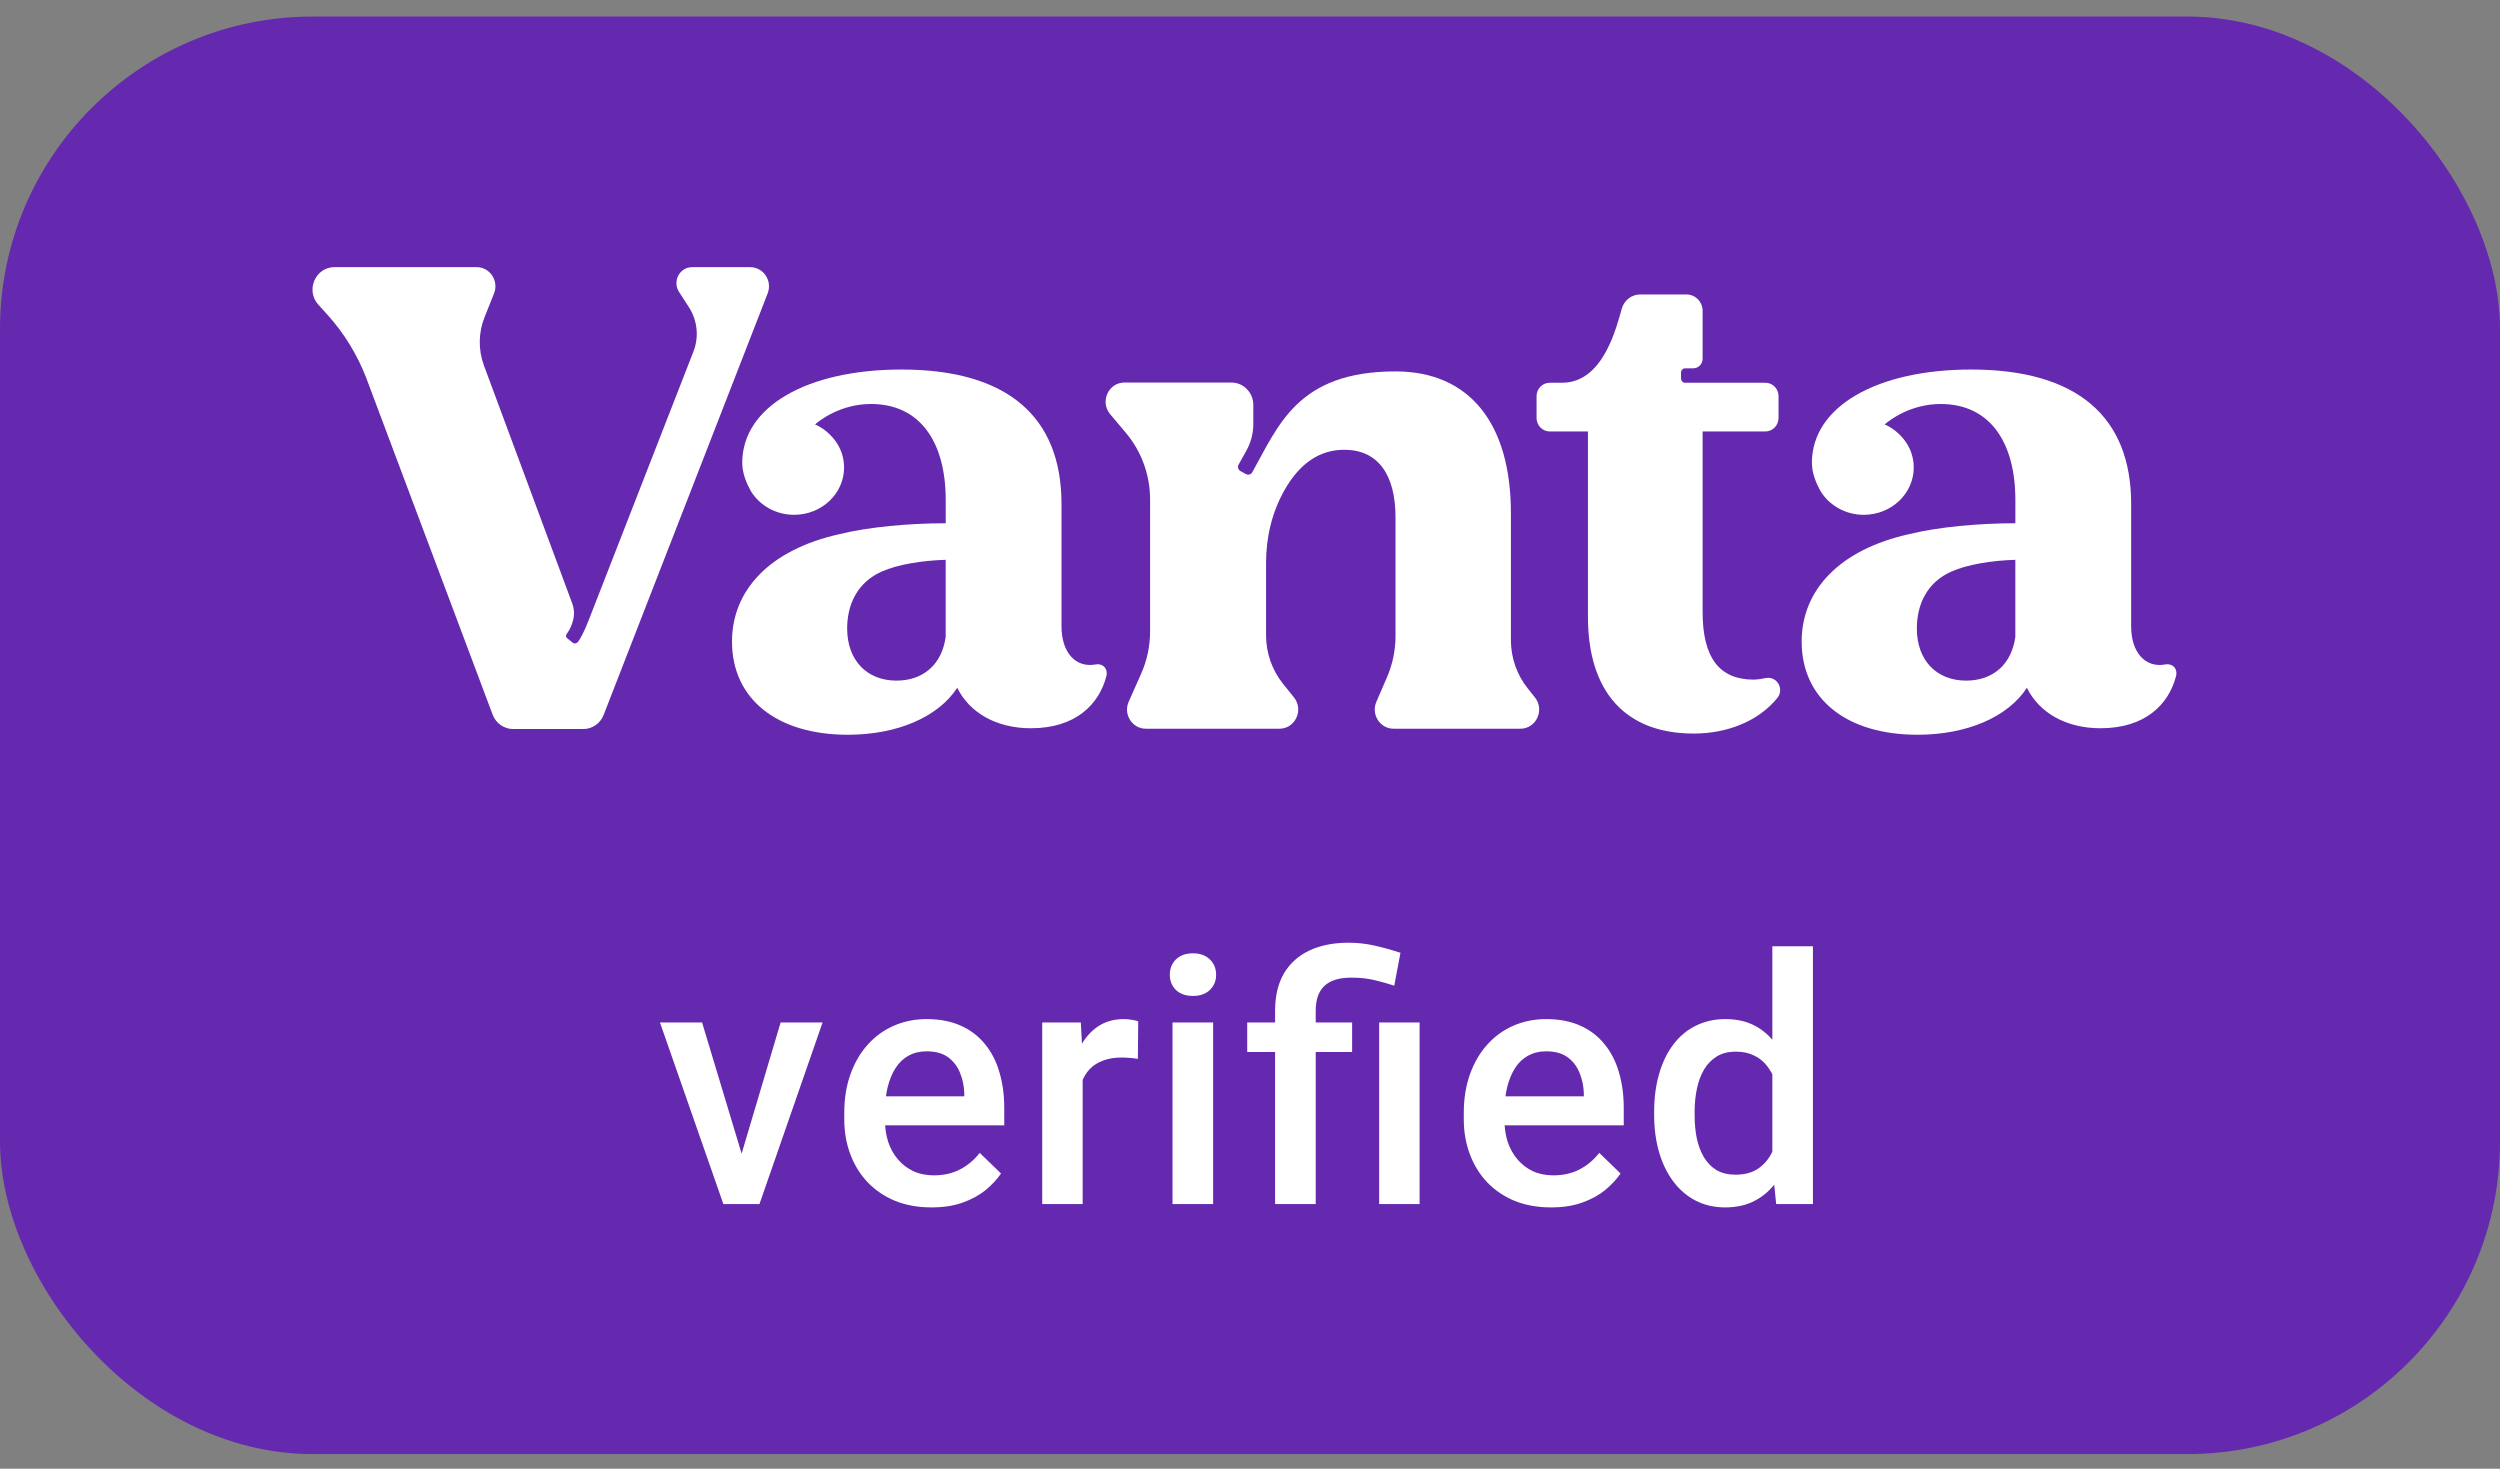
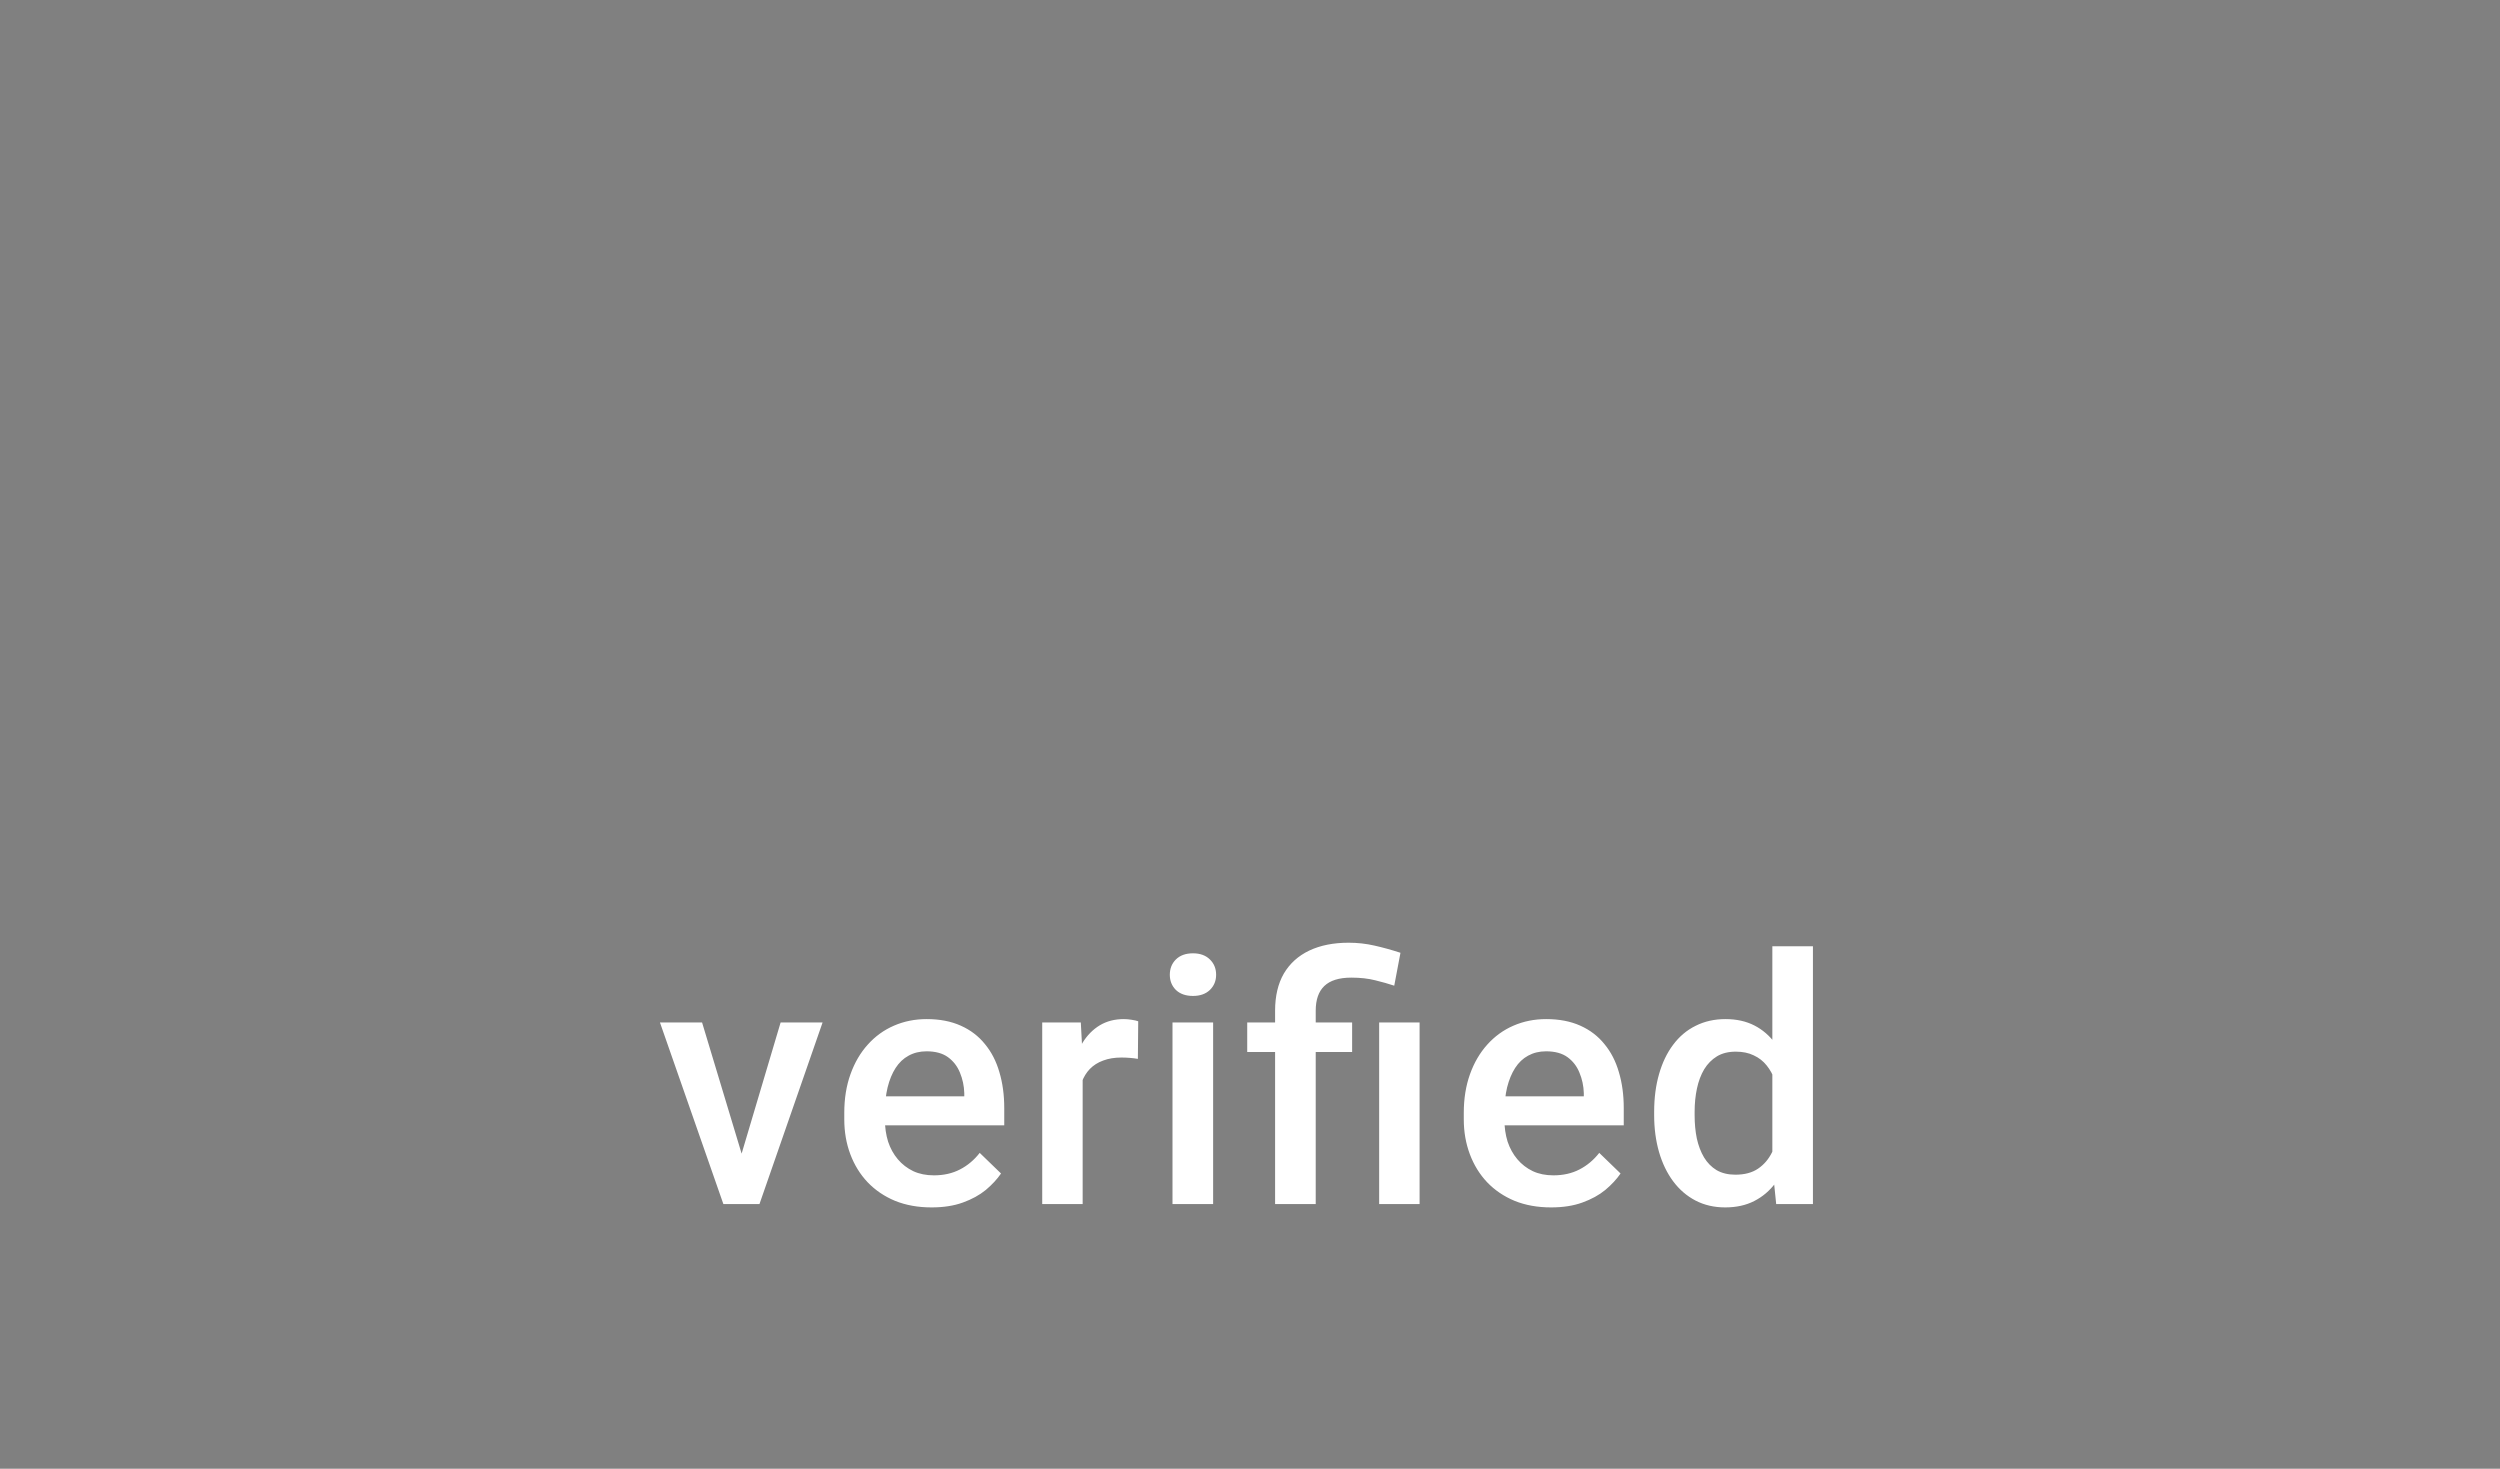
<svg xmlns="http://www.w3.org/2000/svg" width="80" height="47" viewBox="0 0 80 47" fill="none">
  <rect x="0" y="0" width="80" height="47" fill="#808080" stroke="none" />
-   <rect y="0.53" width="80" height="46" rx="10" fill="#6429AE" />
  <g clip-path="url(#clip0_354_3628)">
-     <path d="M48.888 22.03C48.539 21.593 48.349 21.047 48.349 20.485V16.421C48.349 13.537 47.016 11.885 44.657 11.885C41.516 11.885 40.908 13.629 40.072 15.113C40.031 15.184 39.942 15.21 39.87 15.171L39.696 15.075C39.621 15.035 39.594 14.939 39.636 14.864L39.874 14.439C40.025 14.175 40.106 13.876 40.106 13.571V12.957C40.106 12.562 39.791 12.241 39.403 12.241H35.983C35.468 12.241 35.19 12.857 35.526 13.255L36.024 13.846C36.527 14.442 36.803 15.201 36.803 15.987V20.205C36.803 20.673 36.705 21.136 36.515 21.562L36.119 22.452C35.938 22.858 36.23 23.319 36.668 23.319H40.94C41.449 23.319 41.729 22.716 41.406 22.316L41.06 21.886C40.708 21.448 40.514 20.898 40.514 20.332V18.004C40.514 17.192 40.705 16.386 41.105 15.682C41.59 14.829 42.224 14.393 43.017 14.393C44.084 14.393 44.657 15.168 44.657 16.567V20.348C44.657 20.805 44.564 21.256 44.383 21.674L44.044 22.457C43.868 22.863 44.16 23.319 44.595 23.319H48.651C49.158 23.319 49.438 22.719 49.118 22.318L48.889 22.03L48.888 22.03Z" fill="white" />
-     <path d="M56.505 21.698C56.369 21.726 56.235 21.745 56.117 21.748C55.015 21.748 54.484 21.041 54.484 19.586V13.806H56.492C56.724 13.806 56.913 13.614 56.913 13.377V12.677C56.913 12.44 56.724 12.248 56.492 12.248H53.923C53.851 12.248 53.793 12.188 53.793 12.115V11.919C53.793 11.846 53.851 11.787 53.922 11.786H54.183C54.349 11.787 54.484 11.649 54.484 11.48V9.95C54.484 9.659 54.253 9.422 53.966 9.422H52.489C52.22 9.422 51.982 9.6 51.902 9.862C51.732 10.435 51.322 12.248 49.986 12.248H49.59C49.358 12.248 49.17 12.44 49.17 12.677V13.377C49.17 13.614 49.358 13.806 49.59 13.806H50.814V19.732C50.814 22.143 52.017 23.474 54.199 23.474C55.288 23.474 56.276 23.069 56.873 22.338C57.106 22.053 56.864 21.627 56.505 21.698Z" fill="white" />
-     <path d="M35.059 21.262C34.408 21.381 33.968 20.862 33.968 20.047V16.125C33.968 13.328 32.229 11.825 28.85 11.825C25.825 11.825 23.758 13.011 23.752 14.802C23.751 15.123 23.869 15.438 24.044 15.742C24.324 16.18 24.831 16.474 25.411 16.474C26.294 16.474 27.011 15.795 27.011 14.958C27.008 14.099 26.296 13.663 26.081 13.582C26.234 13.448 26.896 12.928 27.875 12.928C29.43 12.928 30.263 14.129 30.263 16V16.744C29.096 16.744 27.786 16.863 26.865 17.092C24.612 17.593 23.424 18.901 23.424 20.529C23.424 22.365 24.858 23.512 27.13 23.512C28.707 23.512 30.018 22.95 30.632 22.009C31.02 22.803 31.881 23.304 32.987 23.304C34.418 23.304 35.168 22.543 35.404 21.638C35.465 21.381 35.275 21.219 35.059 21.262L35.059 21.262ZM30.262 20.382C30.141 21.258 29.547 21.78 28.687 21.78C27.744 21.78 27.109 21.134 27.109 20.11C27.109 19.318 27.457 18.624 28.216 18.29C28.727 18.06 29.525 17.935 30.262 17.914V20.382Z" fill="white" />
-     <path d="M69.287 21.262C68.637 21.381 68.197 20.862 68.197 20.047V16.125C68.197 13.328 66.458 11.825 63.079 11.825C60.054 11.825 57.987 13.011 57.981 14.802C57.98 15.123 58.099 15.438 58.273 15.742C58.553 16.18 59.06 16.474 59.64 16.474C60.523 16.474 61.24 15.795 61.24 14.958C61.237 14.099 60.525 13.663 60.309 13.582C60.463 13.448 61.126 12.928 62.104 12.928C63.659 12.928 64.492 14.129 64.492 16V16.744C63.325 16.744 62.015 16.863 61.094 17.092C58.841 17.593 57.653 18.901 57.653 20.529C57.653 22.365 59.087 23.512 61.359 23.512C62.937 23.512 64.247 22.95 64.861 22.009C65.249 22.803 66.109 23.304 67.216 23.304C68.647 23.304 69.397 22.543 69.633 21.638C69.695 21.381 69.504 21.219 69.288 21.262L69.287 21.262ZM64.491 20.382C64.37 21.258 63.776 21.78 62.916 21.78C61.973 21.78 61.339 21.134 61.339 20.11C61.339 19.318 61.686 18.624 62.445 18.29C62.956 18.06 63.754 17.935 64.491 17.914V20.382Z" fill="white" />
+     <path d="M69.287 21.262C68.637 21.381 68.197 20.862 68.197 20.047V16.125C68.197 13.328 66.458 11.825 63.079 11.825C60.054 11.825 57.987 13.011 57.981 14.802C57.98 15.123 58.099 15.438 58.273 15.742C58.553 16.18 59.06 16.474 59.64 16.474C60.523 16.474 61.24 15.795 61.24 14.958C61.237 14.099 60.525 13.663 60.309 13.582C60.463 13.448 61.126 12.928 62.104 12.928C63.659 12.928 64.492 14.129 64.492 16V16.744C63.325 16.744 62.015 16.863 61.094 17.092C58.841 17.593 57.653 18.901 57.653 20.529C57.653 22.365 59.087 23.512 61.359 23.512C62.937 23.512 64.247 22.95 64.861 22.009C65.249 22.803 66.109 23.304 67.216 23.304C68.647 23.304 69.397 22.543 69.633 21.638C69.695 21.381 69.504 21.219 69.288 21.262L69.287 21.262M64.491 20.382C64.37 21.258 63.776 21.78 62.916 21.78C61.973 21.78 61.339 21.134 61.339 20.11C61.339 19.318 61.686 18.624 62.445 18.29C62.956 18.06 63.754 17.935 64.491 17.914V20.382Z" fill="white" />
    <path d="M24.005 8.549H22.148C21.748 8.549 21.509 9.001 21.729 9.342L22.047 9.834C22.319 10.255 22.372 10.785 22.189 11.253L18.858 19.794C18.704 20.206 18.549 20.488 18.478 20.557C18.44 20.594 18.377 20.605 18.328 20.568L18.152 20.425C18.097 20.383 18.1 20.32 18.151 20.262C18.249 20.13 18.309 19.971 18.344 19.825C18.385 19.651 18.371 19.468 18.308 19.3L15.487 11.699C15.3 11.197 15.308 10.642 15.507 10.146L15.808 9.395C15.971 8.991 15.679 8.548 15.251 8.548H10.704C10.092 8.548 9.772 9.291 10.187 9.75L10.477 10.07C11.008 10.658 11.428 11.341 11.716 12.084L15.767 22.875C15.873 23.149 16.133 23.329 16.421 23.329H18.664C18.953 23.329 19.212 23.149 19.317 22.876L24.565 9.389C24.722 8.986 24.43 8.549 24.005 8.549L24.005 8.549Z" fill="white" />
  </g>
  <path d="M23.557 37.504L24.98 32.718H26.323L24.303 38.53H23.465L23.557 37.504ZM22.466 32.718L23.916 37.526L23.986 38.53H23.148L21.118 32.718H22.466ZM29.81 38.637C29.38 38.637 28.992 38.568 28.644 38.428C28.301 38.285 28.007 38.086 27.764 37.832C27.524 37.578 27.339 37.279 27.21 36.935C27.081 36.591 27.017 36.22 27.017 35.823V35.608C27.017 35.153 27.083 34.742 27.216 34.373C27.348 34.004 27.532 33.689 27.769 33.427C28.005 33.163 28.285 32.96 28.607 32.821C28.929 32.681 29.278 32.611 29.654 32.611C30.07 32.611 30.433 32.681 30.744 32.821C31.056 32.96 31.314 33.157 31.518 33.411C31.726 33.662 31.88 33.961 31.98 34.308C32.084 34.656 32.136 35.039 32.136 35.458V36.011H27.645V35.082H30.857V34.98C30.85 34.747 30.803 34.529 30.718 34.324C30.635 34.12 30.508 33.956 30.336 33.83C30.164 33.705 29.935 33.642 29.649 33.642C29.434 33.642 29.242 33.689 29.074 33.782C28.909 33.871 28.771 34.002 28.66 34.174C28.549 34.346 28.463 34.554 28.403 34.797C28.345 35.037 28.317 35.307 28.317 35.608V35.823C28.317 36.077 28.351 36.313 28.419 36.532C28.49 36.747 28.594 36.935 28.73 37.096C28.866 37.257 29.031 37.384 29.224 37.477C29.418 37.567 29.638 37.611 29.885 37.611C30.197 37.611 30.474 37.549 30.718 37.423C30.961 37.298 31.172 37.121 31.351 36.892L32.033 37.552C31.908 37.735 31.745 37.91 31.545 38.079C31.344 38.243 31.099 38.378 30.809 38.482C30.522 38.586 30.189 38.637 29.81 38.637ZM34.645 33.825V38.53H33.351V32.718H34.586L34.645 33.825ZM36.423 32.681L36.412 33.884C36.333 33.87 36.248 33.859 36.154 33.852C36.065 33.845 35.975 33.841 35.886 33.841C35.664 33.841 35.469 33.873 35.3 33.938C35.132 33.999 34.991 34.088 34.876 34.206C34.765 34.321 34.679 34.461 34.618 34.625C34.557 34.79 34.522 34.974 34.511 35.178L34.215 35.2C34.215 34.835 34.251 34.496 34.323 34.185C34.395 33.873 34.502 33.599 34.645 33.363C34.792 33.127 34.974 32.942 35.193 32.81C35.415 32.677 35.671 32.611 35.961 32.611C36.04 32.611 36.124 32.618 36.214 32.633C36.307 32.647 36.376 32.663 36.423 32.681ZM38.82 32.718V38.53H37.52V32.718H38.82ZM37.434 31.193C37.434 30.996 37.498 30.833 37.627 30.704C37.76 30.572 37.942 30.506 38.175 30.506C38.404 30.506 38.585 30.572 38.718 30.704C38.85 30.833 38.916 30.996 38.916 31.193C38.916 31.386 38.85 31.547 38.718 31.677C38.585 31.805 38.404 31.87 38.175 31.87C37.942 31.87 37.76 31.805 37.627 31.677C37.498 31.547 37.434 31.386 37.434 31.193ZM42.103 38.53H40.803V32.343C40.803 31.873 40.896 31.478 41.082 31.155C41.272 30.833 41.542 30.588 41.893 30.42C42.248 30.251 42.669 30.167 43.156 30.167C43.442 30.167 43.718 30.198 43.983 30.259C44.251 30.319 44.529 30.396 44.815 30.489L44.616 31.542C44.434 31.481 44.231 31.424 44.01 31.37C43.788 31.313 43.531 31.284 43.241 31.284C42.851 31.284 42.563 31.374 42.377 31.553C42.194 31.728 42.103 31.992 42.103 32.343V38.53ZM43.268 32.718V33.664H39.911V32.718H43.268ZM45.427 32.718V38.53H44.133V32.718H45.427ZM49.634 38.637C49.205 38.637 48.816 38.568 48.469 38.428C48.125 38.285 47.831 38.086 47.588 37.832C47.348 37.578 47.164 37.279 47.035 36.935C46.906 36.591 46.841 36.22 46.841 35.823V35.608C46.841 35.153 46.908 34.742 47.04 34.373C47.172 34.004 47.357 33.689 47.593 33.427C47.83 33.163 48.109 32.96 48.431 32.821C48.753 32.681 49.102 32.611 49.478 32.611C49.894 32.611 50.257 32.681 50.569 32.821C50.88 32.96 51.138 33.157 51.342 33.411C51.55 33.662 51.704 33.961 51.804 34.308C51.908 34.656 51.96 35.039 51.96 35.458V36.011H47.47V35.082H50.682V34.98C50.675 34.747 50.628 34.529 50.542 34.324C50.46 34.12 50.333 33.956 50.161 33.83C49.989 33.705 49.76 33.642 49.473 33.642C49.258 33.642 49.067 33.689 48.898 33.782C48.734 33.871 48.596 34.002 48.485 34.174C48.374 34.346 48.288 34.554 48.227 34.797C48.17 35.037 48.141 35.307 48.141 35.608V35.823C48.141 36.077 48.175 36.313 48.243 36.532C48.315 36.747 48.419 36.935 48.555 37.096C48.691 37.257 48.855 37.384 49.049 37.477C49.242 37.567 49.462 37.611 49.709 37.611C50.021 37.611 50.298 37.549 50.542 37.423C50.785 37.298 50.997 37.121 51.176 36.892L51.858 37.552C51.733 37.735 51.57 37.91 51.369 38.079C51.169 38.243 50.923 38.378 50.633 38.482C50.347 38.586 50.014 38.637 49.634 38.637ZM56.715 37.327V30.28H58.014V38.53H56.838L56.715 37.327ZM52.933 35.689V35.576C52.933 35.135 52.985 34.734 53.089 34.373C53.193 34.008 53.343 33.694 53.54 33.433C53.737 33.168 53.977 32.965 54.26 32.826C54.543 32.683 54.862 32.611 55.216 32.611C55.567 32.611 55.875 32.679 56.14 32.815C56.405 32.951 56.63 33.146 56.817 33.401C57.003 33.651 57.151 33.952 57.263 34.303C57.373 34.65 57.452 35.037 57.499 35.463V35.823C57.452 36.238 57.373 36.618 57.263 36.962C57.151 37.305 57.003 37.603 56.817 37.853C56.63 38.104 56.403 38.297 56.135 38.433C55.87 38.569 55.56 38.637 55.205 38.637C54.855 38.637 54.538 38.564 54.255 38.417C53.975 38.27 53.737 38.065 53.54 37.8C53.343 37.535 53.193 37.223 53.089 36.865C52.985 36.503 52.933 36.111 52.933 35.689ZM54.228 35.576V35.689C54.228 35.954 54.251 36.201 54.298 36.43C54.348 36.659 54.425 36.861 54.529 37.037C54.633 37.209 54.767 37.345 54.931 37.445C55.1 37.542 55.3 37.59 55.533 37.59C55.827 37.59 56.068 37.526 56.258 37.397C56.448 37.268 56.596 37.094 56.704 36.876C56.815 36.654 56.89 36.407 56.929 36.135V35.162C56.908 34.951 56.863 34.754 56.795 34.572C56.731 34.389 56.643 34.23 56.532 34.093C56.421 33.954 56.283 33.846 56.118 33.771C55.957 33.692 55.766 33.653 55.544 33.653C55.307 33.653 55.107 33.703 54.942 33.803C54.778 33.904 54.641 34.041 54.534 34.217C54.43 34.392 54.353 34.596 54.303 34.829C54.253 35.062 54.228 35.311 54.228 35.576Z" fill="white" />
  <defs>
    <clipPath id="clip0_354_3628">
-       <rect width="60" height="15" fill="white" transform="translate(10 8.53)" />
-     </clipPath>
+       </clipPath>
  </defs>
</svg>